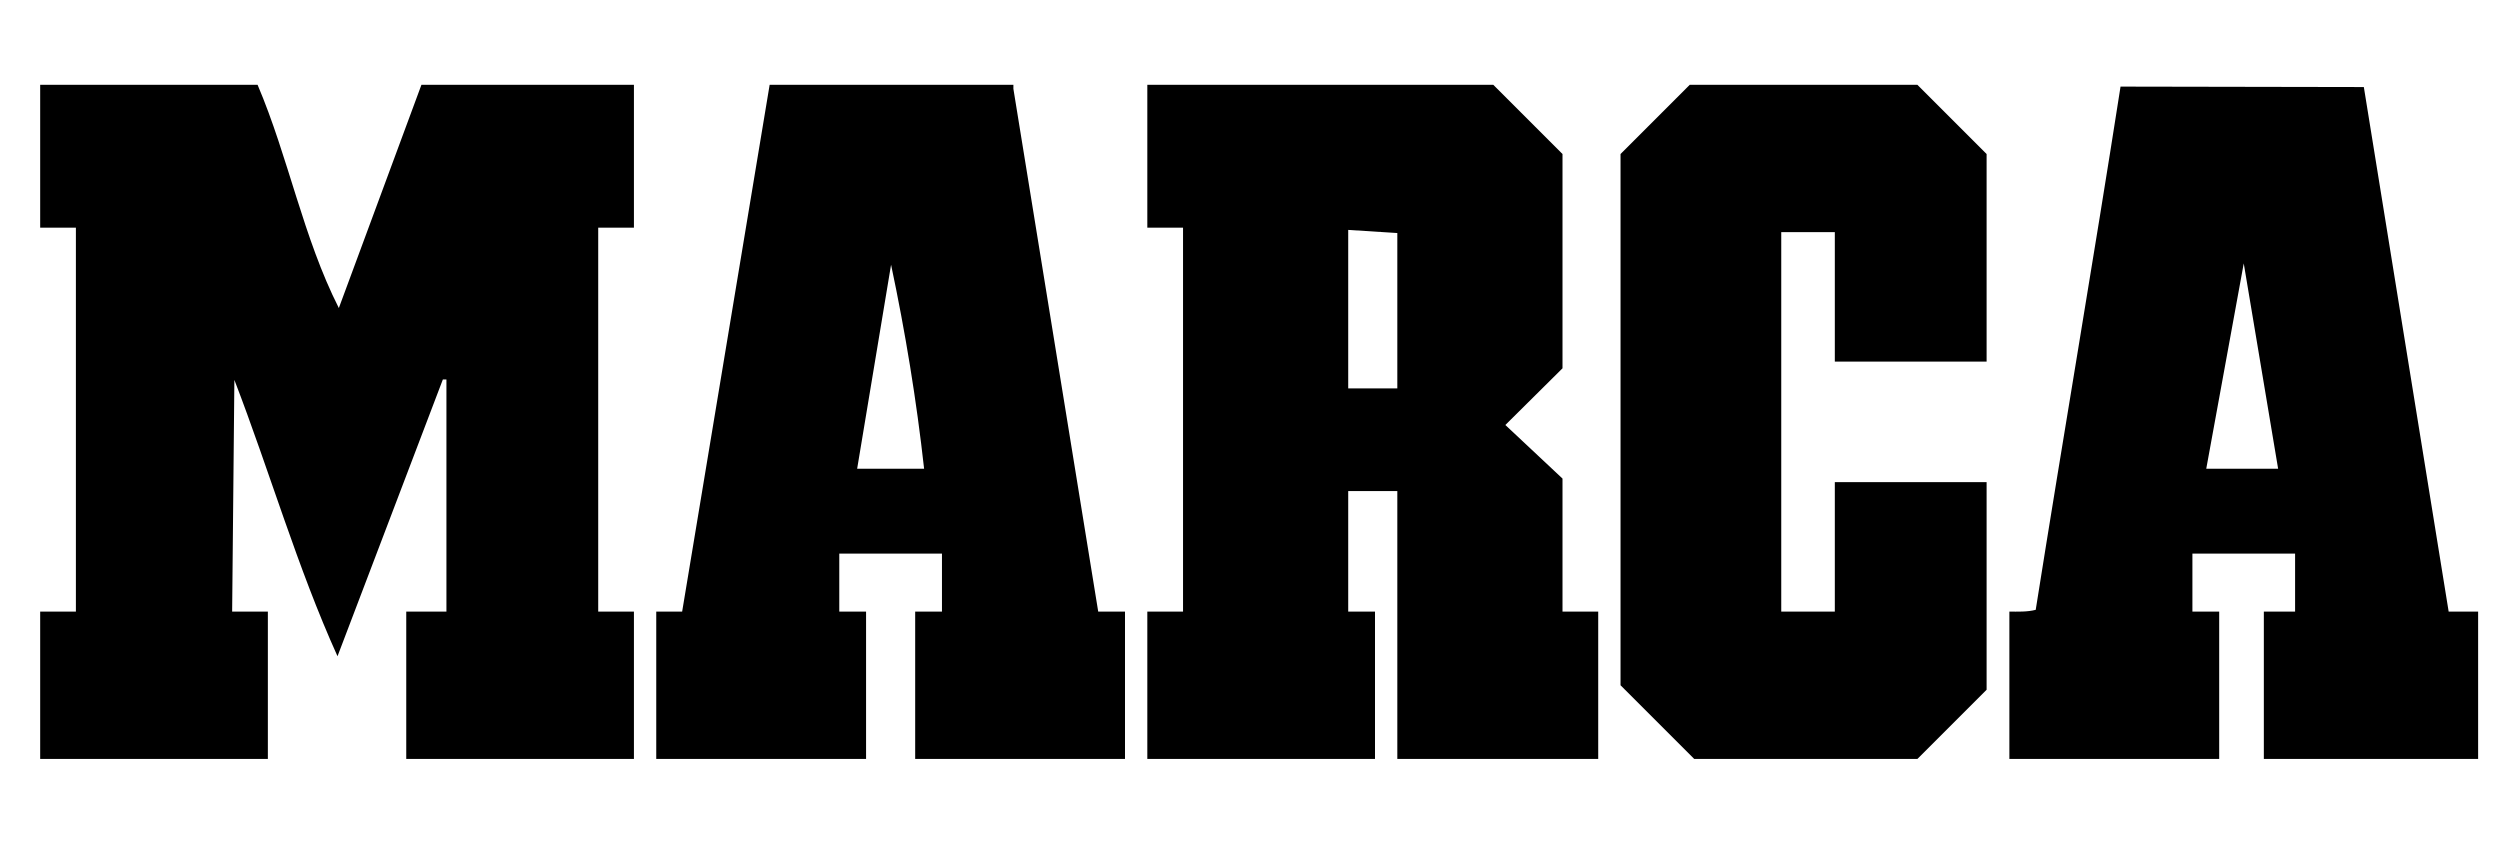
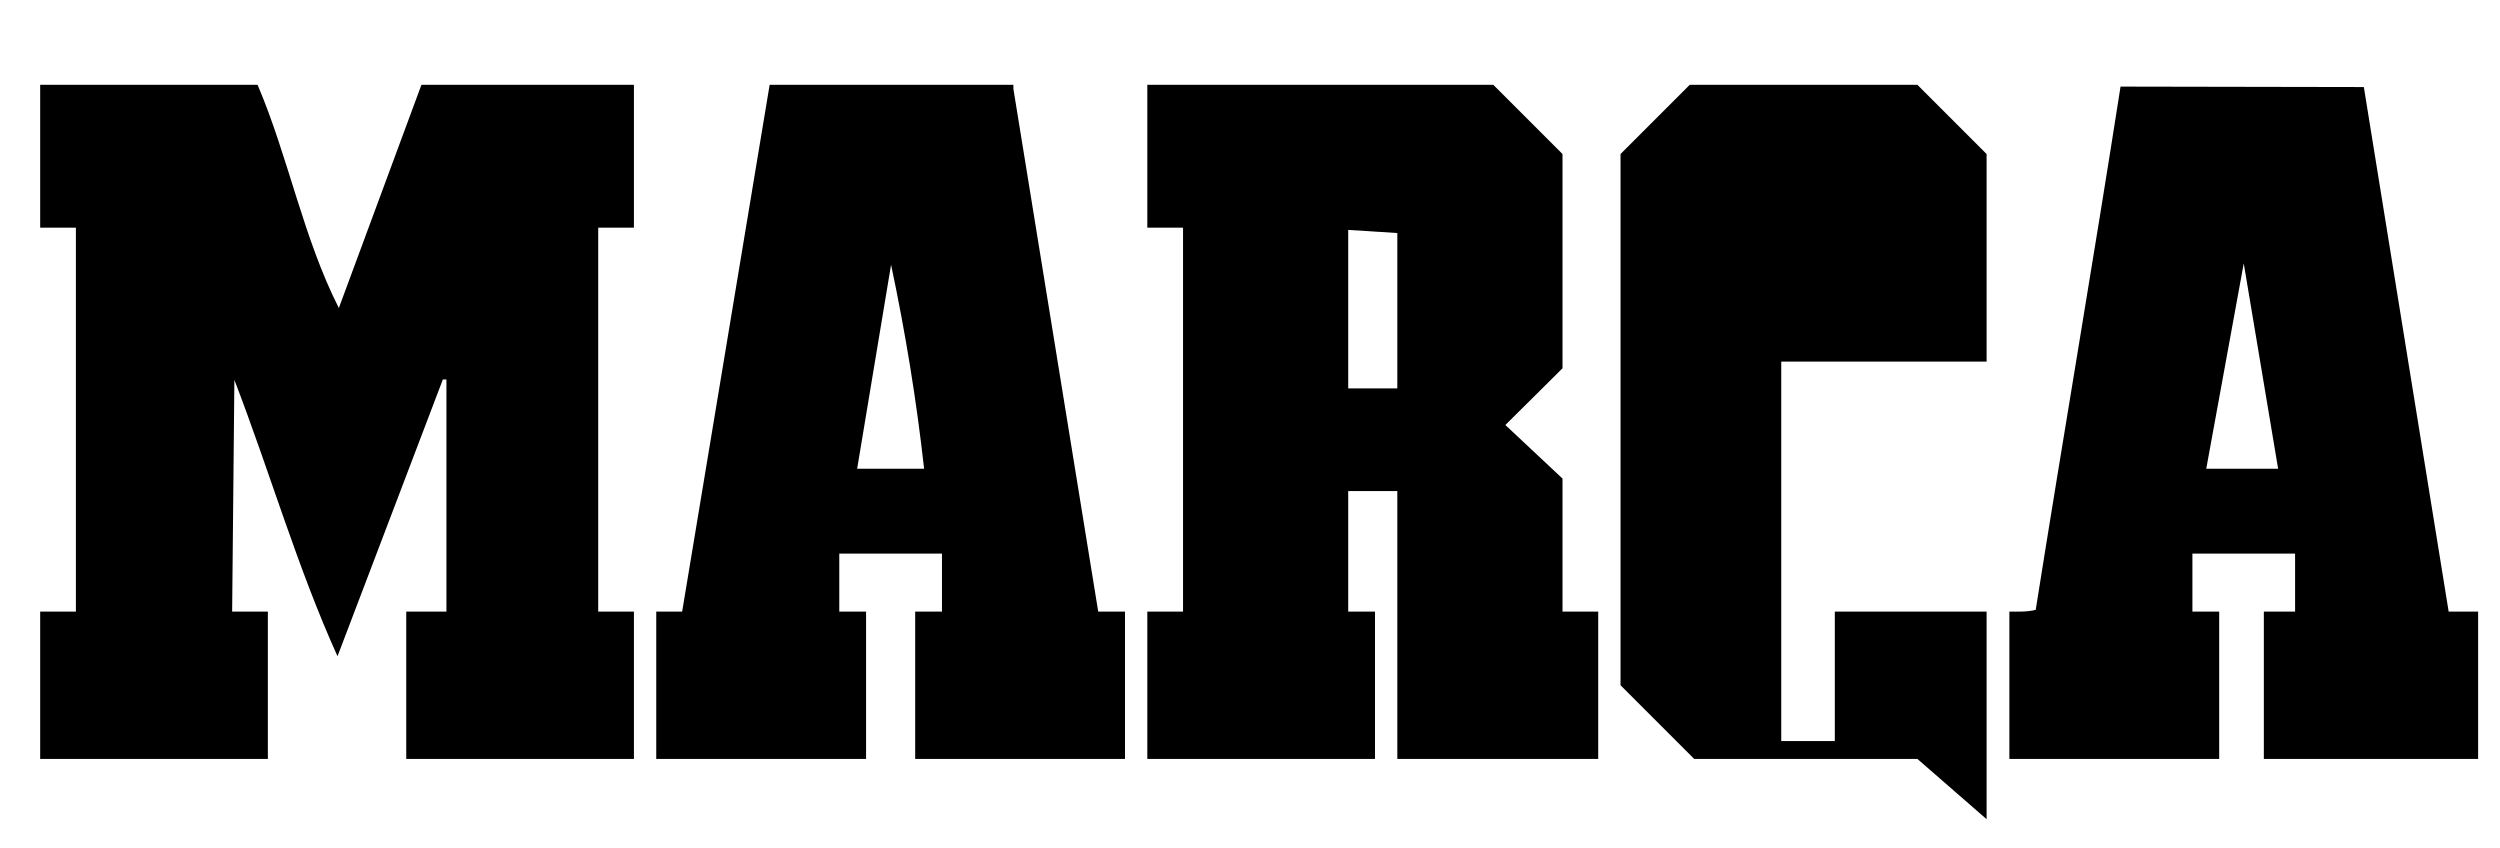
<svg xmlns="http://www.w3.org/2000/svg" xmlns:ns1="http://www.inkscape.org/namespaces/inkscape" xmlns:ns2="http://sodipodi.sourceforge.net/DTD/sodipodi-0.dtd" version="1.1" id="svg2876" ns1:version="0.47 r22583" ns2:docname="Marca.svg" x="0px" y="0px" viewBox="0 0 560 190" style="enable-background:new 0 0 560 190;" xml:space="preserve">
  <ns2:namedview bordercolor="#666666" borderopacity="1" gridtolerance="10" guidetolerance="10" id="namedview2878" ns1:current-layer="svg2876" ns1:cx="393.76796" ns1:cy="75.974332" ns1:pageopacity="0" ns1:pageshadow="2" ns1:window-height="695" ns1:window-maximized="1" ns1:window-width="1366" ns1:window-x="0" ns1:window-y="25" ns1:zoom="2.2625" objecttolerance="10" pagecolor="#ffffff" showgrid="false">
	</ns2:namedview>
-   <path id="path2890" ns2:nodetypes="cccccccccccccccccccccccccccccccccccccccccccccccccccccccccccccccccccccccccccccccccccccccccccccccccccccccccccccccc" d="  M9,137h8V51H9V19h48.7c6.9,16.2,10.2,34.2,18.2,50l18.5-50H142v32h-8v86h8v33H91v-33h9V85h-0.8l-23.6,62  c-9-19.9-15.2-41.4-23.1-61.9L52,137h8v33H9V137z M147,137h5.8l19.6-118H227v0.9L246,137h6v33h-47v-33h6v-13h-23v13h6v33h-47V137z   M199.6,59.3L192,105h15C205.3,89.7,202.8,74.4,199.6,59.3z M257,137h8V51h-8V19h77.5L350,34.5v48l-12.8,12.7l12.8,12V137h8v33h-45  v-60h-11v27h6v33h-51V137z M313,52.2l-11-0.7l0,35.5h11V52.2z M363,153.5v-119L378.5,19h51L445,34.5V81h-34V52h-12v85h12v-29h34  v46.5L429.5,170h-50L363,153.5z M450,137c2,0,4.1,0.1,6-0.4c6.2-39.1,12.9-78.1,19-117.2l54.5,0.1l19,117.5h6.6v33h-48v-33h7v-13  h-23v13h6v33h-47V137z M502.6,59l-8.4,46h16.1L502.6,59z" />
+   <path id="path2890" ns2:nodetypes="cccccccccccccccccccccccccccccccccccccccccccccccccccccccccccccccccccccccccccccccccccccccccccccccccccccccccccccccc" d="  M9,137h8V51H9V19h48.7c6.9,16.2,10.2,34.2,18.2,50l18.5-50H142v32h-8v86h8v33H91v-33h9V85h-0.8l-23.6,62  c-9-19.9-15.2-41.4-23.1-61.9L52,137h8v33H9V137z M147,137h5.8l19.6-118H227v0.9L246,137h6v33h-47v-33h6v-13h-23v13h6v33h-47V137z   M199.6,59.3L192,105h15C205.3,89.7,202.8,74.4,199.6,59.3z M257,137h8V51h-8V19h77.5L350,34.5v48l-12.8,12.7l12.8,12V137h8v33h-45  v-60h-11v27h6v33h-51V137z M313,52.2l-11-0.7l0,35.5h11V52.2z M363,153.5v-119L378.5,19h51L445,34.5V81h-34h-12v85h12v-29h34  v46.5L429.5,170h-50L363,153.5z M450,137c2,0,4.1,0.1,6-0.4c6.2-39.1,12.9-78.1,19-117.2l54.5,0.1l19,117.5h6.6v33h-48v-33h7v-13  h-23v13h6v33h-47V137z M502.6,59l-8.4,46h16.1L502.6,59z" />
</svg>